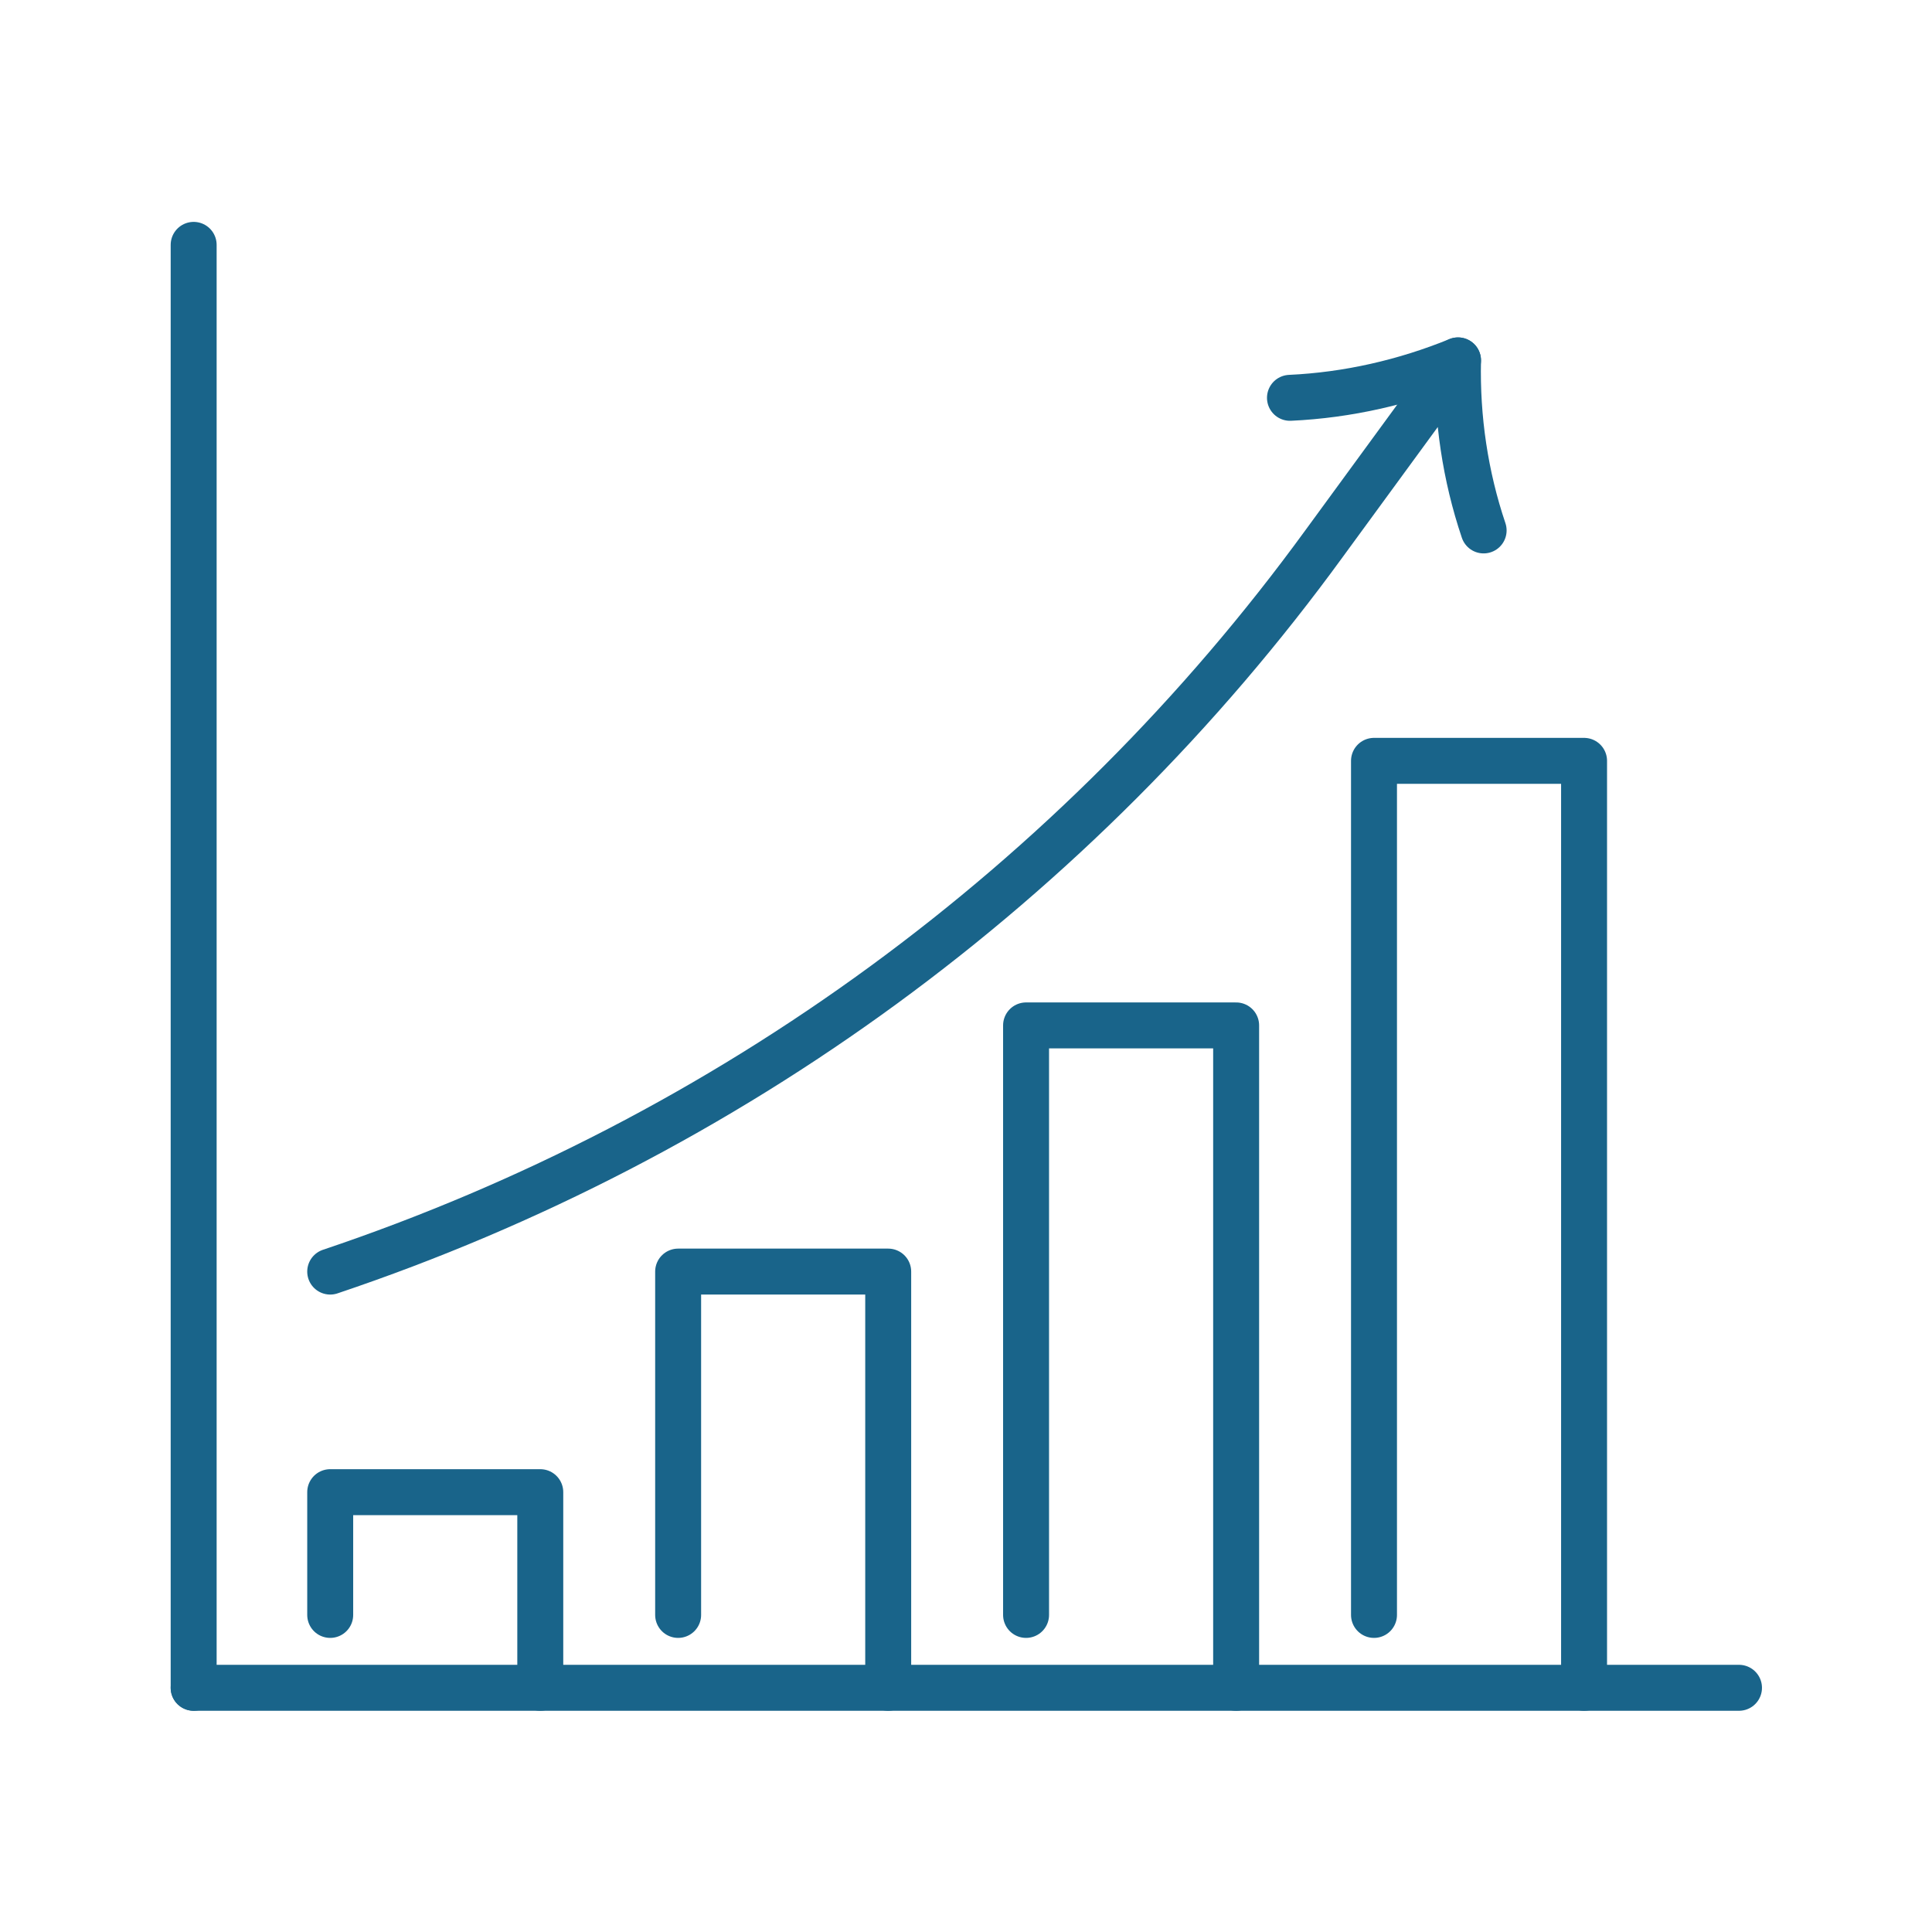
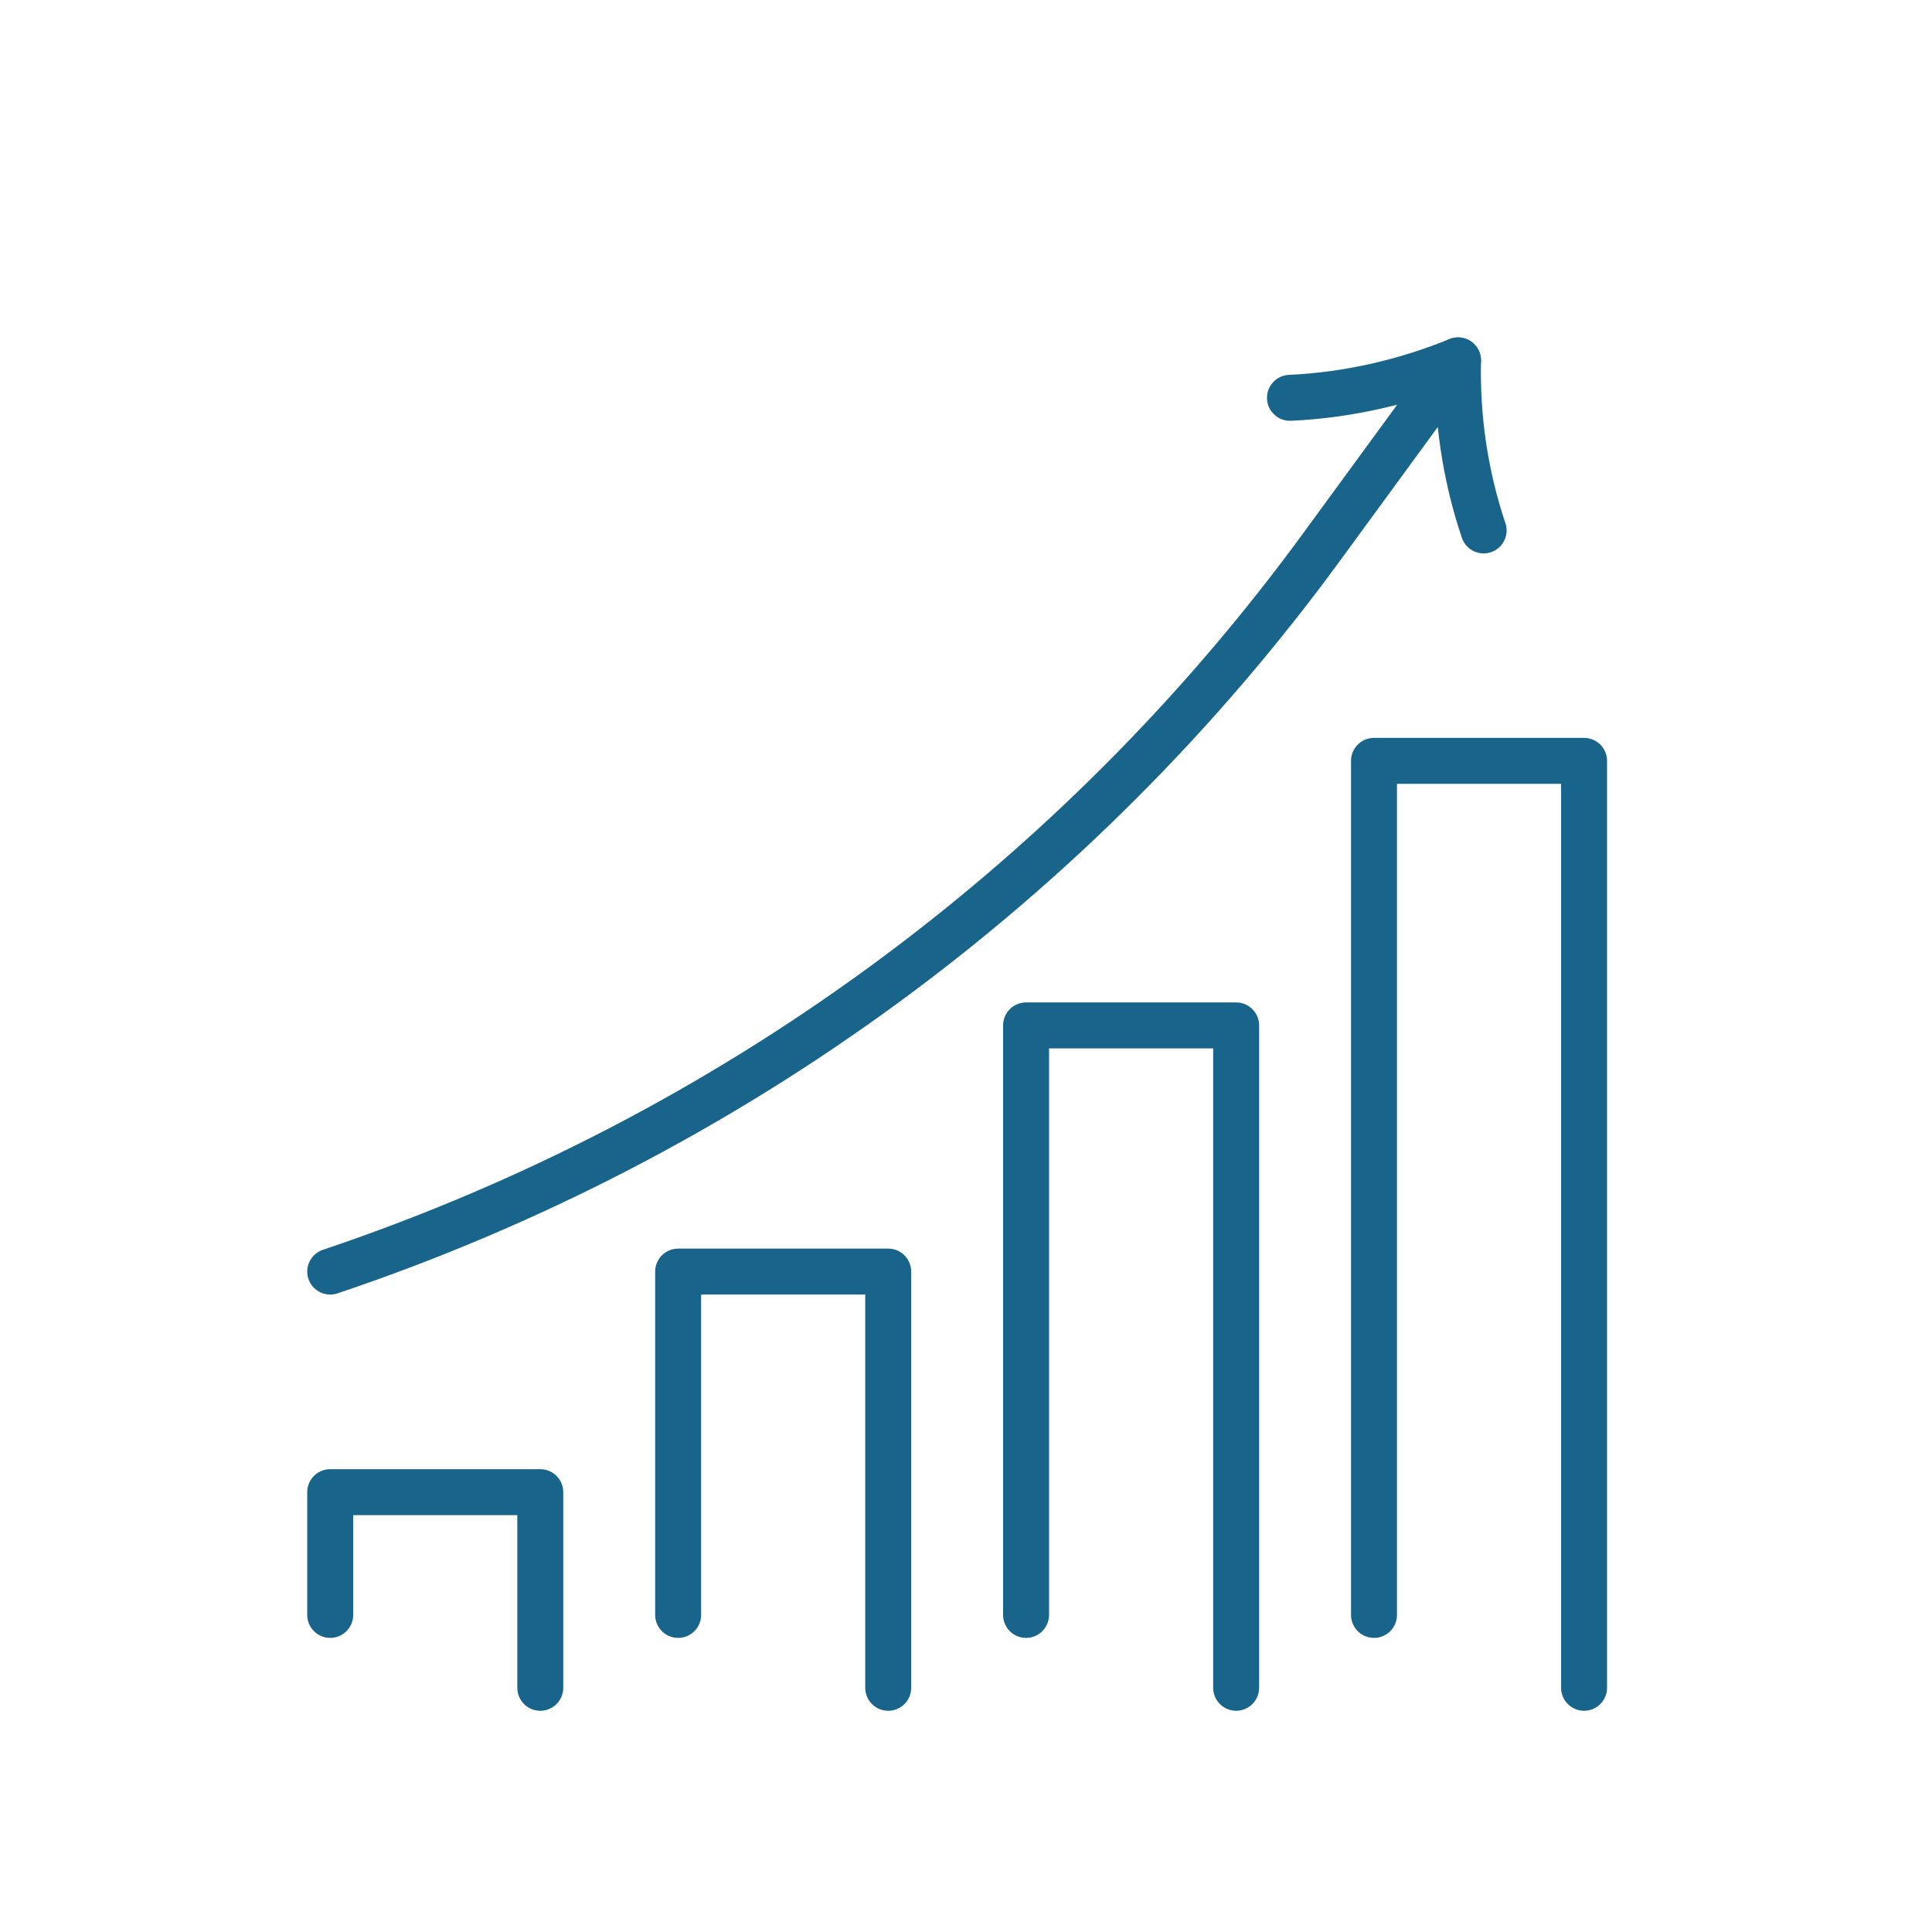
<svg xmlns="http://www.w3.org/2000/svg" version="1.1" id="_x2018_ëîé_x5F_2" x="0px" y="0px" viewBox="0 0 294.3 294.3" style="enable-background:new 0 0 294.3 294.3;" xml:space="preserve">
  <style type="text/css">
	.st0{fill:none;stroke:#19648A;stroke-width:7;stroke-linecap:round;stroke-linejoin:round;stroke-miterlimit:10;}
</style>
  <g>
    <g>
      <polyline class="st0" points="103.3,246 103.3,193.7 135.3,193.7 135.3,257.1   " />
      <polyline class="st0" points="50.3,246 50.3,227.3 82.3,227.3 82.3,257.1   " />
      <polyline class="st0" points="188.3,257.1 188.3,156.2 156.3,156.2 156.3,246   " />
      <polyline class="st0" points="209.3,246 209.3,115.9 241.3,115.9 241.3,257.1   " />
-       <line class="st0" x1="29.5" y1="37.3" x2="29.5" y2="257.1" />
-       <line class="st0" x1="264.9" y1="257.1" x2="29.5" y2="257.1" />
      <g>
        <path class="st0" d="M222.1,54.9c-8.1,3.3-16.8,5.3-25.6,5.7" />
        <path class="st0" d="M226,80.8c-2.8-8.3-4.1-17.1-3.9-25.9l-20.4,27.9C164,134.6,111,173.3,50.3,193.7h0" />
      </g>
    </g>
  </g>
</svg>